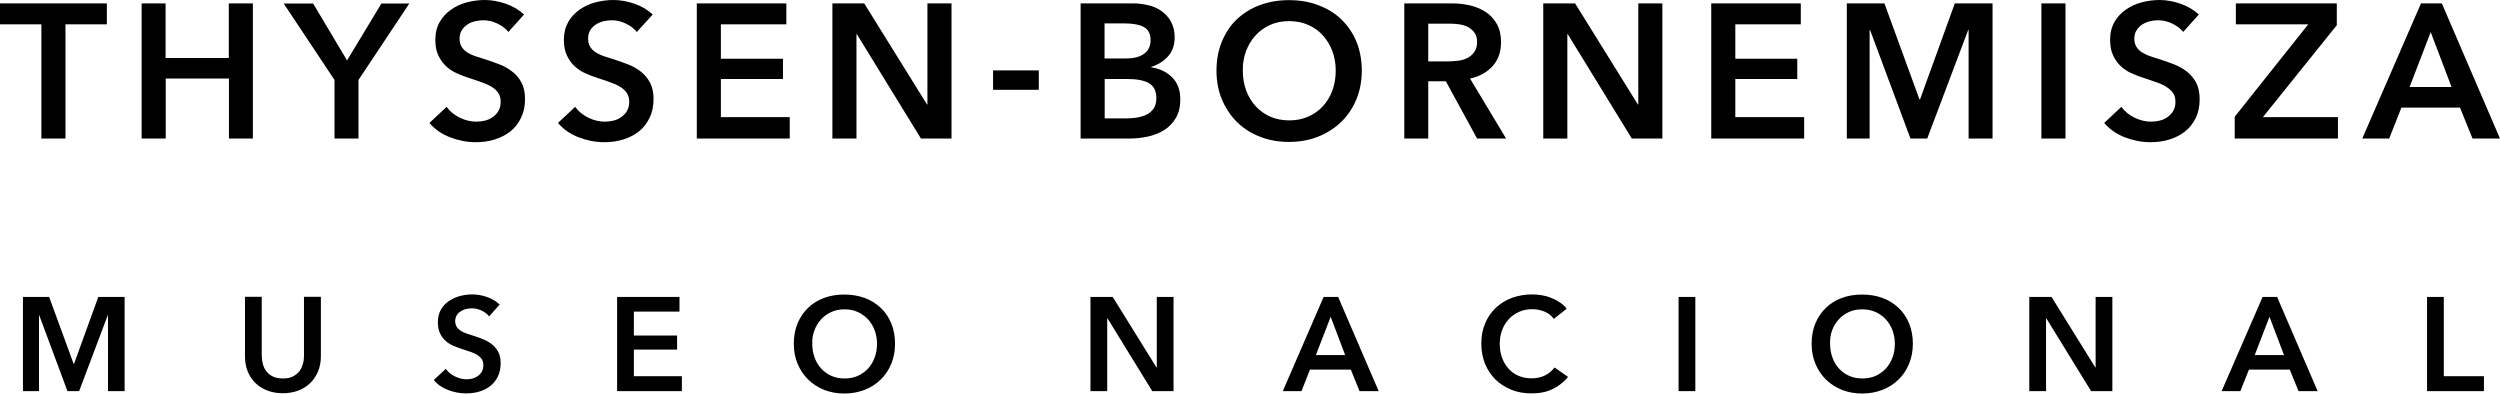
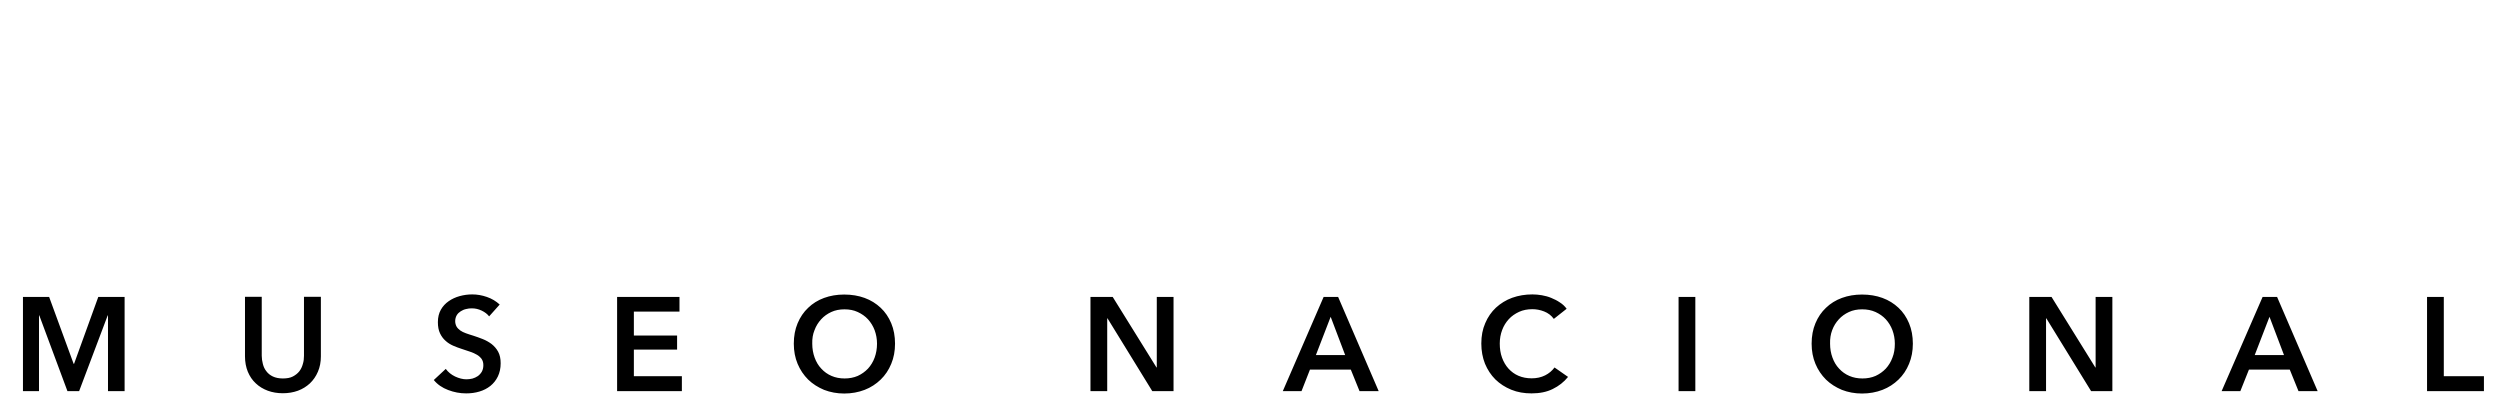
<svg xmlns="http://www.w3.org/2000/svg" width="203" height="32" viewBox="0 0 203 32" fill="none">
  <path d="M197.076 31.76H201.695V30.548H198.437V24.112H197.076V31.76ZM183.083 28.833L184.283 25.724L185.461 28.833H183.083ZM180.396 31.76H181.916L182.614 30.011H185.929L186.638 31.76H188.193L184.9 24.112H183.723L180.396 31.76ZM164.779 31.76H166.139V25.849H166.162L169.798 31.76H171.524V24.112H170.164V29.839H170.141L166.585 24.112H164.779V31.76ZM148.773 26.81C148.899 26.467 149.082 26.181 149.311 25.929C149.539 25.678 149.814 25.483 150.134 25.335C150.454 25.186 150.808 25.118 151.208 25.118C151.608 25.118 151.963 25.186 152.294 25.335C152.615 25.483 152.9 25.678 153.129 25.929C153.358 26.181 153.541 26.478 153.666 26.81C153.792 27.153 153.861 27.518 153.861 27.907C153.861 28.319 153.804 28.696 153.666 29.039C153.541 29.382 153.358 29.679 153.129 29.931C152.889 30.182 152.615 30.377 152.294 30.525C151.974 30.663 151.62 30.731 151.231 30.731C150.843 30.731 150.488 30.663 150.168 30.525C149.848 30.388 149.573 30.194 149.333 29.931C149.093 29.679 148.922 29.382 148.796 29.039C148.67 28.696 148.602 28.319 148.602 27.907C148.59 27.507 148.647 27.141 148.773 26.81ZM147.413 29.542C147.618 30.034 147.904 30.457 148.27 30.823C148.636 31.177 149.07 31.451 149.562 31.657C150.065 31.852 150.602 31.954 151.197 31.954C151.791 31.954 152.352 31.852 152.855 31.657C153.358 31.463 153.792 31.177 154.158 30.823C154.524 30.468 154.81 30.045 155.015 29.542C155.221 29.05 155.324 28.502 155.324 27.907C155.324 27.301 155.221 26.741 155.015 26.25C154.81 25.758 154.524 25.335 154.158 24.992C153.792 24.649 153.358 24.375 152.855 24.192C152.352 24.009 151.803 23.917 151.197 23.917C150.602 23.917 150.065 24.009 149.562 24.192C149.059 24.375 148.625 24.649 148.27 24.992C147.904 25.335 147.618 25.758 147.413 26.25C147.207 26.741 147.104 27.29 147.104 27.907C147.104 28.502 147.207 29.05 147.413 29.542ZM136.3 31.76H137.661V24.112H136.3V31.76ZM127.211 25.072C127.063 24.866 126.88 24.695 126.662 24.558C126.445 24.409 126.217 24.294 125.965 24.192C125.725 24.089 125.462 24.02 125.199 23.974C124.936 23.929 124.673 23.906 124.433 23.906C123.839 23.906 123.301 23.997 122.787 24.18C122.284 24.363 121.849 24.637 121.472 24.98C121.106 25.323 120.809 25.747 120.603 26.238C120.386 26.73 120.283 27.278 120.283 27.896C120.283 28.49 120.386 29.039 120.58 29.531C120.786 30.022 121.06 30.445 121.426 30.811C121.792 31.166 122.215 31.44 122.718 31.646C123.221 31.852 123.77 31.943 124.364 31.943C125.016 31.943 125.599 31.829 126.079 31.588C126.571 31.349 126.983 31.028 127.326 30.605L126.228 29.839C126.034 30.102 125.782 30.32 125.462 30.48C125.142 30.64 124.776 30.72 124.376 30.72C123.976 30.72 123.621 30.651 123.301 30.514C122.981 30.377 122.718 30.182 122.489 29.931C122.261 29.679 122.089 29.382 121.964 29.039C121.838 28.696 121.781 28.307 121.781 27.896C121.781 27.496 121.849 27.13 121.975 26.798C122.101 26.455 122.284 26.169 122.512 25.918C122.741 25.666 123.027 25.472 123.347 25.323C123.667 25.175 124.033 25.106 124.433 25.106C124.742 25.106 125.062 25.163 125.382 25.289C125.702 25.415 125.965 25.609 126.171 25.895L127.211 25.072ZM106.85 28.833L108.05 25.724L109.228 28.833H106.85ZM104.163 31.76H105.683L106.369 30.011H109.685L110.394 31.76H111.949L108.656 24.112H107.478L104.163 31.76ZM88.546 31.76H89.906V25.849H89.929L93.565 31.76H95.291V24.112H93.931V29.839H93.908L90.352 24.112H88.546V31.76ZM66.138 26.81C66.264 26.467 66.447 26.181 66.675 25.929C66.904 25.678 67.178 25.483 67.498 25.335C67.819 25.186 68.173 25.118 68.573 25.118C68.973 25.118 69.328 25.186 69.648 25.335C69.968 25.483 70.254 25.678 70.482 25.929C70.711 26.181 70.894 26.478 71.02 26.81C71.145 27.153 71.214 27.518 71.214 27.907C71.214 28.319 71.145 28.696 71.02 29.039C70.894 29.382 70.711 29.679 70.482 29.931C70.242 30.182 69.968 30.377 69.648 30.525C69.328 30.663 68.962 30.731 68.585 30.731C68.196 30.731 67.841 30.663 67.521 30.525C67.201 30.388 66.927 30.194 66.687 29.931C66.447 29.679 66.275 29.382 66.149 29.039C66.024 28.696 65.955 28.319 65.955 27.907C65.944 27.507 66.001 27.141 66.138 26.81ZM64.766 29.542C64.972 30.034 65.258 30.457 65.624 30.823C65.989 31.177 66.424 31.451 66.915 31.657C67.418 31.852 67.967 31.954 68.55 31.954C69.145 31.954 69.705 31.852 70.208 31.657C70.711 31.463 71.145 31.177 71.511 30.823C71.877 30.468 72.163 30.045 72.369 29.542C72.575 29.05 72.677 28.502 72.677 27.907C72.677 27.301 72.575 26.741 72.369 26.25C72.163 25.758 71.877 25.335 71.511 24.992C71.145 24.649 70.711 24.375 70.208 24.192C69.705 24.009 69.156 23.917 68.55 23.917C67.956 23.917 67.418 24.009 66.915 24.192C66.412 24.375 65.978 24.649 65.624 24.992C65.258 25.335 64.972 25.758 64.766 26.25C64.56 26.741 64.457 27.29 64.457 27.907C64.457 28.502 64.56 29.05 64.766 29.542ZM50.109 31.76H55.368V30.548H51.47V28.387H54.98V27.244H51.47V25.301H55.174V24.112H50.109V31.76ZM40.575 24.729C40.277 24.455 39.934 24.249 39.534 24.112C39.134 23.974 38.745 23.906 38.345 23.906C38.002 23.906 37.659 23.951 37.328 24.043C36.996 24.134 36.699 24.272 36.436 24.455C36.173 24.637 35.956 24.866 35.796 25.152C35.636 25.438 35.556 25.769 35.556 26.158C35.556 26.524 35.613 26.821 35.727 27.061C35.841 27.301 35.99 27.507 36.173 27.667C36.356 27.839 36.562 27.964 36.79 28.067C37.019 28.17 37.248 28.25 37.488 28.33C37.728 28.41 37.956 28.49 38.174 28.559C38.391 28.628 38.574 28.719 38.734 28.81C38.894 28.902 39.02 29.028 39.111 29.153C39.203 29.291 39.248 29.451 39.248 29.656C39.248 29.862 39.203 30.034 39.123 30.182C39.042 30.32 38.928 30.445 38.802 30.537C38.665 30.628 38.517 30.697 38.357 30.742C38.197 30.777 38.025 30.8 37.876 30.8C37.579 30.8 37.27 30.72 36.95 30.571C36.642 30.422 36.39 30.217 36.196 29.954L35.224 30.857C35.521 31.223 35.91 31.486 36.39 31.669C36.87 31.852 37.35 31.943 37.853 31.943C38.231 31.943 38.585 31.897 38.928 31.794C39.271 31.691 39.557 31.543 39.82 31.337C40.072 31.131 40.277 30.88 40.426 30.571C40.575 30.262 40.654 29.908 40.654 29.496C40.654 29.119 40.586 28.81 40.449 28.559C40.312 28.307 40.129 28.102 39.911 27.93C39.694 27.77 39.454 27.633 39.191 27.53C38.928 27.427 38.677 27.336 38.425 27.256C38.208 27.187 38.014 27.13 37.831 27.061C37.648 26.993 37.499 26.924 37.373 26.833C37.248 26.741 37.145 26.638 37.076 26.524C37.008 26.398 36.962 26.25 36.962 26.078C36.962 25.895 37.008 25.735 37.087 25.598C37.168 25.461 37.282 25.358 37.408 25.278C37.533 25.198 37.682 25.129 37.842 25.095C38.002 25.049 38.162 25.038 38.322 25.038C38.585 25.038 38.848 25.095 39.111 25.221C39.374 25.346 39.58 25.506 39.717 25.689L40.575 24.729ZM26.044 24.1H24.683V28.89C24.683 29.119 24.66 29.336 24.592 29.553C24.535 29.771 24.443 29.965 24.306 30.148C24.169 30.32 23.997 30.457 23.78 30.571C23.563 30.685 23.288 30.731 22.968 30.731C22.648 30.731 22.374 30.674 22.157 30.571C21.939 30.468 21.756 30.32 21.631 30.148C21.493 29.977 21.402 29.782 21.345 29.553C21.288 29.336 21.253 29.108 21.253 28.89V24.1H19.893V28.936C19.893 29.393 19.973 29.817 20.122 30.182C20.282 30.56 20.487 30.868 20.773 31.131C21.047 31.394 21.379 31.588 21.745 31.726C22.122 31.863 22.522 31.931 22.968 31.931C23.403 31.931 23.814 31.863 24.192 31.726C24.569 31.588 24.889 31.383 25.163 31.131C25.438 30.868 25.655 30.56 25.815 30.182C25.975 29.817 26.055 29.393 26.055 28.936V24.1H26.044ZM1.875 31.76H3.167V25.609H3.19L5.476 31.76H6.425L8.746 25.609H8.769V31.76H10.118V24.112H7.98L6.014 29.542H5.979L3.99 24.112H1.864V31.76H1.875Z" fill="black" />
-   <path d="M195.659 7.065L197.373 2.607L199.065 7.065H195.659ZM191.817 11.25H194.001L194.995 8.735H199.751L200.769 11.25H202.998L198.277 0.274H196.585L191.817 11.25ZM181.459 11.25H189.839V9.512H183.746L189.748 2.046V0.274H181.551V1.978H187.427L181.459 9.478V11.25ZM178.544 1.178C178.121 0.789 177.618 0.492 177.046 0.297C176.475 0.103 175.903 0 175.354 0C174.863 0 174.371 0.069 173.891 0.194C173.411 0.32 172.988 0.526 172.61 0.789C172.233 1.052 171.924 1.383 171.696 1.783C171.467 2.184 171.341 2.664 171.341 3.224C171.341 3.738 171.421 4.173 171.593 4.516C171.753 4.859 171.97 5.156 172.233 5.396C172.496 5.636 172.793 5.831 173.125 5.968C173.456 6.116 173.788 6.242 174.119 6.345C174.462 6.459 174.782 6.562 175.091 6.677C175.4 6.78 175.674 6.905 175.891 7.043C176.12 7.18 176.303 7.351 176.44 7.534C176.577 7.728 176.646 7.969 176.646 8.254C176.646 8.552 176.589 8.803 176.463 9.009C176.349 9.215 176.189 9.375 175.994 9.512C175.8 9.649 175.594 9.741 175.354 9.798C175.114 9.855 174.885 9.878 174.657 9.878C174.222 9.878 173.776 9.775 173.331 9.558C172.885 9.34 172.519 9.043 172.256 8.677L170.861 9.981C171.296 10.495 171.856 10.884 172.53 11.147C173.216 11.41 173.914 11.547 174.622 11.547C175.16 11.547 175.674 11.478 176.154 11.33C176.635 11.181 177.058 10.964 177.423 10.678C177.789 10.392 178.075 10.026 178.292 9.581C178.51 9.146 178.612 8.632 178.612 8.037C178.612 7.5 178.51 7.054 178.315 6.688C178.109 6.322 177.858 6.025 177.538 5.785C177.218 5.545 176.875 5.35 176.497 5.213C176.12 5.065 175.754 4.939 175.4 4.825C175.091 4.733 174.805 4.642 174.554 4.55C174.291 4.459 174.074 4.344 173.891 4.23C173.708 4.104 173.571 3.956 173.468 3.784C173.365 3.613 173.308 3.396 173.308 3.144C173.308 2.881 173.365 2.641 173.491 2.458C173.605 2.264 173.765 2.115 173.948 1.989C174.131 1.875 174.337 1.783 174.565 1.726C174.794 1.669 175.023 1.646 175.251 1.646C175.629 1.646 176.017 1.738 176.395 1.921C176.772 2.104 177.058 2.321 177.275 2.595L178.544 1.178ZM165.762 11.25H167.717V0.274H165.762V11.25ZM149.951 11.25H151.814V2.435H151.849L155.13 11.25H156.49L159.817 2.435H159.851V11.25H161.795V0.274H158.731L155.907 8.071H155.861L153.015 0.274H149.962V11.25H149.951ZM138.953 11.25H146.498V9.512H140.908V6.414H145.938V4.767H140.908V1.978H146.224V0.274H138.953V11.25ZM125.313 11.25H127.268V2.778H127.303L132.505 11.25H134.985V0.274H133.03V8.483H132.996L127.897 0.274H125.313V11.25ZM115.973 5.008V1.921H117.745C117.996 1.921 118.248 1.944 118.511 1.978C118.774 2.024 119.014 2.092 119.22 2.206C119.426 2.321 119.597 2.469 119.734 2.664C119.871 2.858 119.94 3.098 119.94 3.396C119.94 3.727 119.871 4.001 119.723 4.207C119.574 4.424 119.391 4.585 119.174 4.699C118.957 4.813 118.705 4.893 118.419 4.927C118.134 4.962 117.859 4.985 117.585 4.985H115.973V5.008ZM114.018 11.25H115.973V6.597H117.402L119.94 11.25H122.295L119.368 6.379C120.146 6.208 120.752 5.865 121.209 5.362C121.655 4.859 121.884 4.207 121.884 3.418C121.884 2.835 121.769 2.355 121.541 1.944C121.312 1.543 121.015 1.212 120.637 0.972C120.26 0.72 119.826 0.549 119.346 0.434C118.854 0.32 118.362 0.274 117.836 0.274H114.029V11.25H114.018ZM101.179 4.15C101.362 3.67 101.613 3.247 101.945 2.881C102.277 2.515 102.677 2.229 103.134 2.024C103.591 1.818 104.106 1.715 104.677 1.715C105.249 1.715 105.764 1.818 106.232 2.024C106.701 2.229 107.09 2.515 107.421 2.881C107.753 3.247 108.004 3.67 108.187 4.15C108.37 4.63 108.462 5.168 108.462 5.728C108.462 6.322 108.37 6.86 108.187 7.351C108.004 7.843 107.753 8.266 107.41 8.632C107.078 8.998 106.678 9.272 106.209 9.478C105.741 9.683 105.238 9.775 104.677 9.775C104.117 9.775 103.614 9.672 103.157 9.478C102.7 9.272 102.299 8.998 101.968 8.632C101.636 8.266 101.373 7.843 101.19 7.351C101.008 6.86 100.916 6.322 100.916 5.728C100.905 5.168 100.996 4.642 101.179 4.15ZM99.224 8.083C99.521 8.792 99.933 9.398 100.447 9.912C100.973 10.427 101.591 10.827 102.311 11.101C103.031 11.387 103.809 11.524 104.655 11.524C105.512 11.524 106.301 11.387 107.021 11.101C107.741 10.815 108.37 10.415 108.896 9.912C109.422 9.398 109.834 8.792 110.131 8.083C110.428 7.374 110.577 6.597 110.577 5.739C110.577 4.859 110.428 4.07 110.131 3.361C109.834 2.652 109.422 2.058 108.896 1.555C108.37 1.052 107.741 0.675 107.021 0.412C106.301 0.137 105.512 0.011 104.655 0.011C103.809 0.011 103.02 0.149 102.311 0.412C101.591 0.675 100.973 1.063 100.447 1.555C99.921 2.046 99.521 2.652 99.224 3.361C98.927 4.07 98.778 4.859 98.778 5.739C98.778 6.597 98.927 7.374 99.224 8.083ZM89.689 6.414H91.518C92.319 6.414 92.902 6.528 93.302 6.757C93.691 6.985 93.896 7.386 93.896 7.969C93.896 8.334 93.816 8.62 93.656 8.837C93.496 9.055 93.29 9.226 93.05 9.329C92.81 9.443 92.536 9.512 92.25 9.558C91.964 9.592 91.69 9.615 91.45 9.615H89.701V6.414H89.689ZM89.689 1.898H91.255C91.999 1.898 92.547 2.001 92.902 2.206C93.256 2.412 93.428 2.767 93.428 3.258C93.428 3.738 93.256 4.104 92.913 4.356C92.57 4.619 92.079 4.745 91.427 4.745H89.689V1.898ZM87.734 11.25H91.69C92.204 11.25 92.719 11.193 93.21 11.09C93.713 10.975 94.159 10.804 94.548 10.552C94.937 10.301 95.246 9.981 95.486 9.569C95.726 9.158 95.84 8.655 95.84 8.06C95.84 7.317 95.623 6.722 95.177 6.277C94.731 5.831 94.159 5.568 93.473 5.465V5.431C94.045 5.259 94.502 4.962 94.857 4.562C95.211 4.161 95.383 3.647 95.383 3.03C95.383 2.538 95.28 2.115 95.085 1.761C94.891 1.406 94.628 1.12 94.319 0.903C94.011 0.675 93.645 0.514 93.245 0.423C92.845 0.332 92.433 0.274 92.022 0.274H87.746V11.25H87.734ZM84.35 5.716H80.635V7.294H84.35V5.716ZM67.59 11.25H69.545V2.778H69.579L74.781 11.25H77.262V0.274H75.307V8.483H75.273L70.174 0.274H67.59V11.25ZM56.58 11.25H64.126V9.512H58.535V6.414H63.577V4.767H58.535V1.978H63.851V0.274H56.58V11.25ZM53.002 1.178C52.579 0.789 52.076 0.492 51.504 0.297C50.932 0.103 50.361 0 49.801 0C49.309 0 48.818 0.069 48.337 0.194C47.857 0.32 47.423 0.526 47.057 0.789C46.679 1.052 46.371 1.383 46.142 1.783C45.914 2.184 45.788 2.664 45.788 3.224C45.788 3.738 45.868 4.173 46.039 4.516C46.199 4.859 46.417 5.156 46.68 5.396C46.943 5.636 47.24 5.831 47.571 5.968C47.903 6.116 48.234 6.242 48.566 6.345C48.909 6.459 49.229 6.562 49.538 6.677C49.846 6.78 50.121 6.905 50.349 7.043C50.578 7.18 50.761 7.351 50.887 7.534C51.024 7.728 51.093 7.969 51.093 8.254C51.093 8.552 51.035 8.803 50.91 9.009C50.795 9.215 50.635 9.375 50.441 9.512C50.246 9.649 50.041 9.741 49.801 9.798C49.561 9.855 49.332 9.878 49.103 9.878C48.669 9.878 48.223 9.775 47.777 9.558C47.331 9.34 46.965 9.043 46.702 8.677L45.308 9.981C45.742 10.495 46.302 10.884 46.977 11.147C47.663 11.41 48.36 11.547 49.069 11.547C49.606 11.547 50.121 11.478 50.601 11.33C51.093 11.181 51.504 10.964 51.87 10.678C52.236 10.392 52.522 10.026 52.739 9.581C52.956 9.146 53.07 8.632 53.07 8.037C53.07 7.5 52.968 7.054 52.773 6.688C52.567 6.322 52.316 6.025 51.996 5.785C51.687 5.545 51.333 5.35 50.955 5.213C50.578 5.065 50.212 4.939 49.858 4.825C49.549 4.733 49.263 4.642 49 4.55C48.737 4.459 48.52 4.344 48.337 4.23C48.154 4.104 48.017 3.956 47.914 3.784C47.811 3.613 47.754 3.396 47.754 3.144C47.754 2.881 47.811 2.641 47.926 2.458C48.04 2.264 48.2 2.115 48.383 1.989C48.566 1.875 48.772 1.783 49 1.726C49.229 1.669 49.458 1.646 49.686 1.646C50.064 1.646 50.452 1.738 50.83 1.921C51.207 2.104 51.493 2.321 51.71 2.595L53.002 1.178ZM42.552 1.178C42.129 0.789 41.626 0.492 41.055 0.297C40.483 0.103 39.911 0 39.363 0C38.871 0 38.379 0.069 37.899 0.194C37.419 0.32 36.985 0.526 36.619 0.789C36.242 1.052 35.933 1.383 35.704 1.783C35.475 2.184 35.35 2.664 35.35 3.224C35.35 3.738 35.43 4.173 35.601 4.516C35.761 4.859 35.979 5.156 36.242 5.396C36.505 5.636 36.802 5.831 37.133 5.968C37.465 6.116 37.796 6.242 38.128 6.345C38.471 6.459 38.791 6.562 39.1 6.677C39.408 6.78 39.683 6.905 39.911 7.043C40.14 7.18 40.323 7.351 40.449 7.534C40.586 7.728 40.654 7.969 40.654 8.254C40.654 8.552 40.597 8.803 40.472 9.009C40.357 9.215 40.197 9.375 40.003 9.512C39.809 9.649 39.603 9.741 39.363 9.798C39.123 9.855 38.894 9.878 38.665 9.878C38.231 9.878 37.785 9.775 37.339 9.558C36.893 9.34 36.527 9.043 36.264 8.677L34.87 9.981C35.304 10.495 35.864 10.884 36.539 11.147C37.225 11.41 37.922 11.547 38.631 11.547C39.168 11.547 39.683 11.478 40.163 11.33C40.643 11.181 41.066 10.964 41.432 10.678C41.798 10.392 42.084 10.026 42.301 9.581C42.518 9.146 42.632 8.632 42.632 8.037C42.632 7.5 42.529 7.054 42.335 6.688C42.141 6.322 41.878 6.025 41.558 5.785C41.238 5.545 40.895 5.35 40.517 5.213C40.14 5.065 39.774 4.939 39.42 4.825C39.111 4.733 38.825 4.642 38.562 4.55C38.299 4.459 38.082 4.344 37.899 4.23C37.716 4.104 37.579 3.956 37.476 3.784C37.373 3.613 37.316 3.396 37.316 3.144C37.316 2.881 37.373 2.641 37.499 2.458C37.613 2.264 37.773 2.115 37.956 1.989C38.139 1.864 38.345 1.783 38.574 1.726C38.802 1.669 39.031 1.646 39.26 1.646C39.637 1.646 40.026 1.738 40.403 1.921C40.78 2.104 41.066 2.321 41.283 2.595L42.552 1.178ZM27.153 11.25H29.108V6.494L33.235 0.286H30.971L28.181 4.905L25.426 0.286H23.037L27.164 6.494V11.25H27.153ZM11.501 11.25H13.456V6.379H18.59V11.25H20.533V0.274H18.578V4.71H13.445V0.274H11.501V11.25ZM3.361 11.25H5.316V1.978H8.677V0.274H0V1.978H3.361V11.25Z" fill="black" />
</svg>